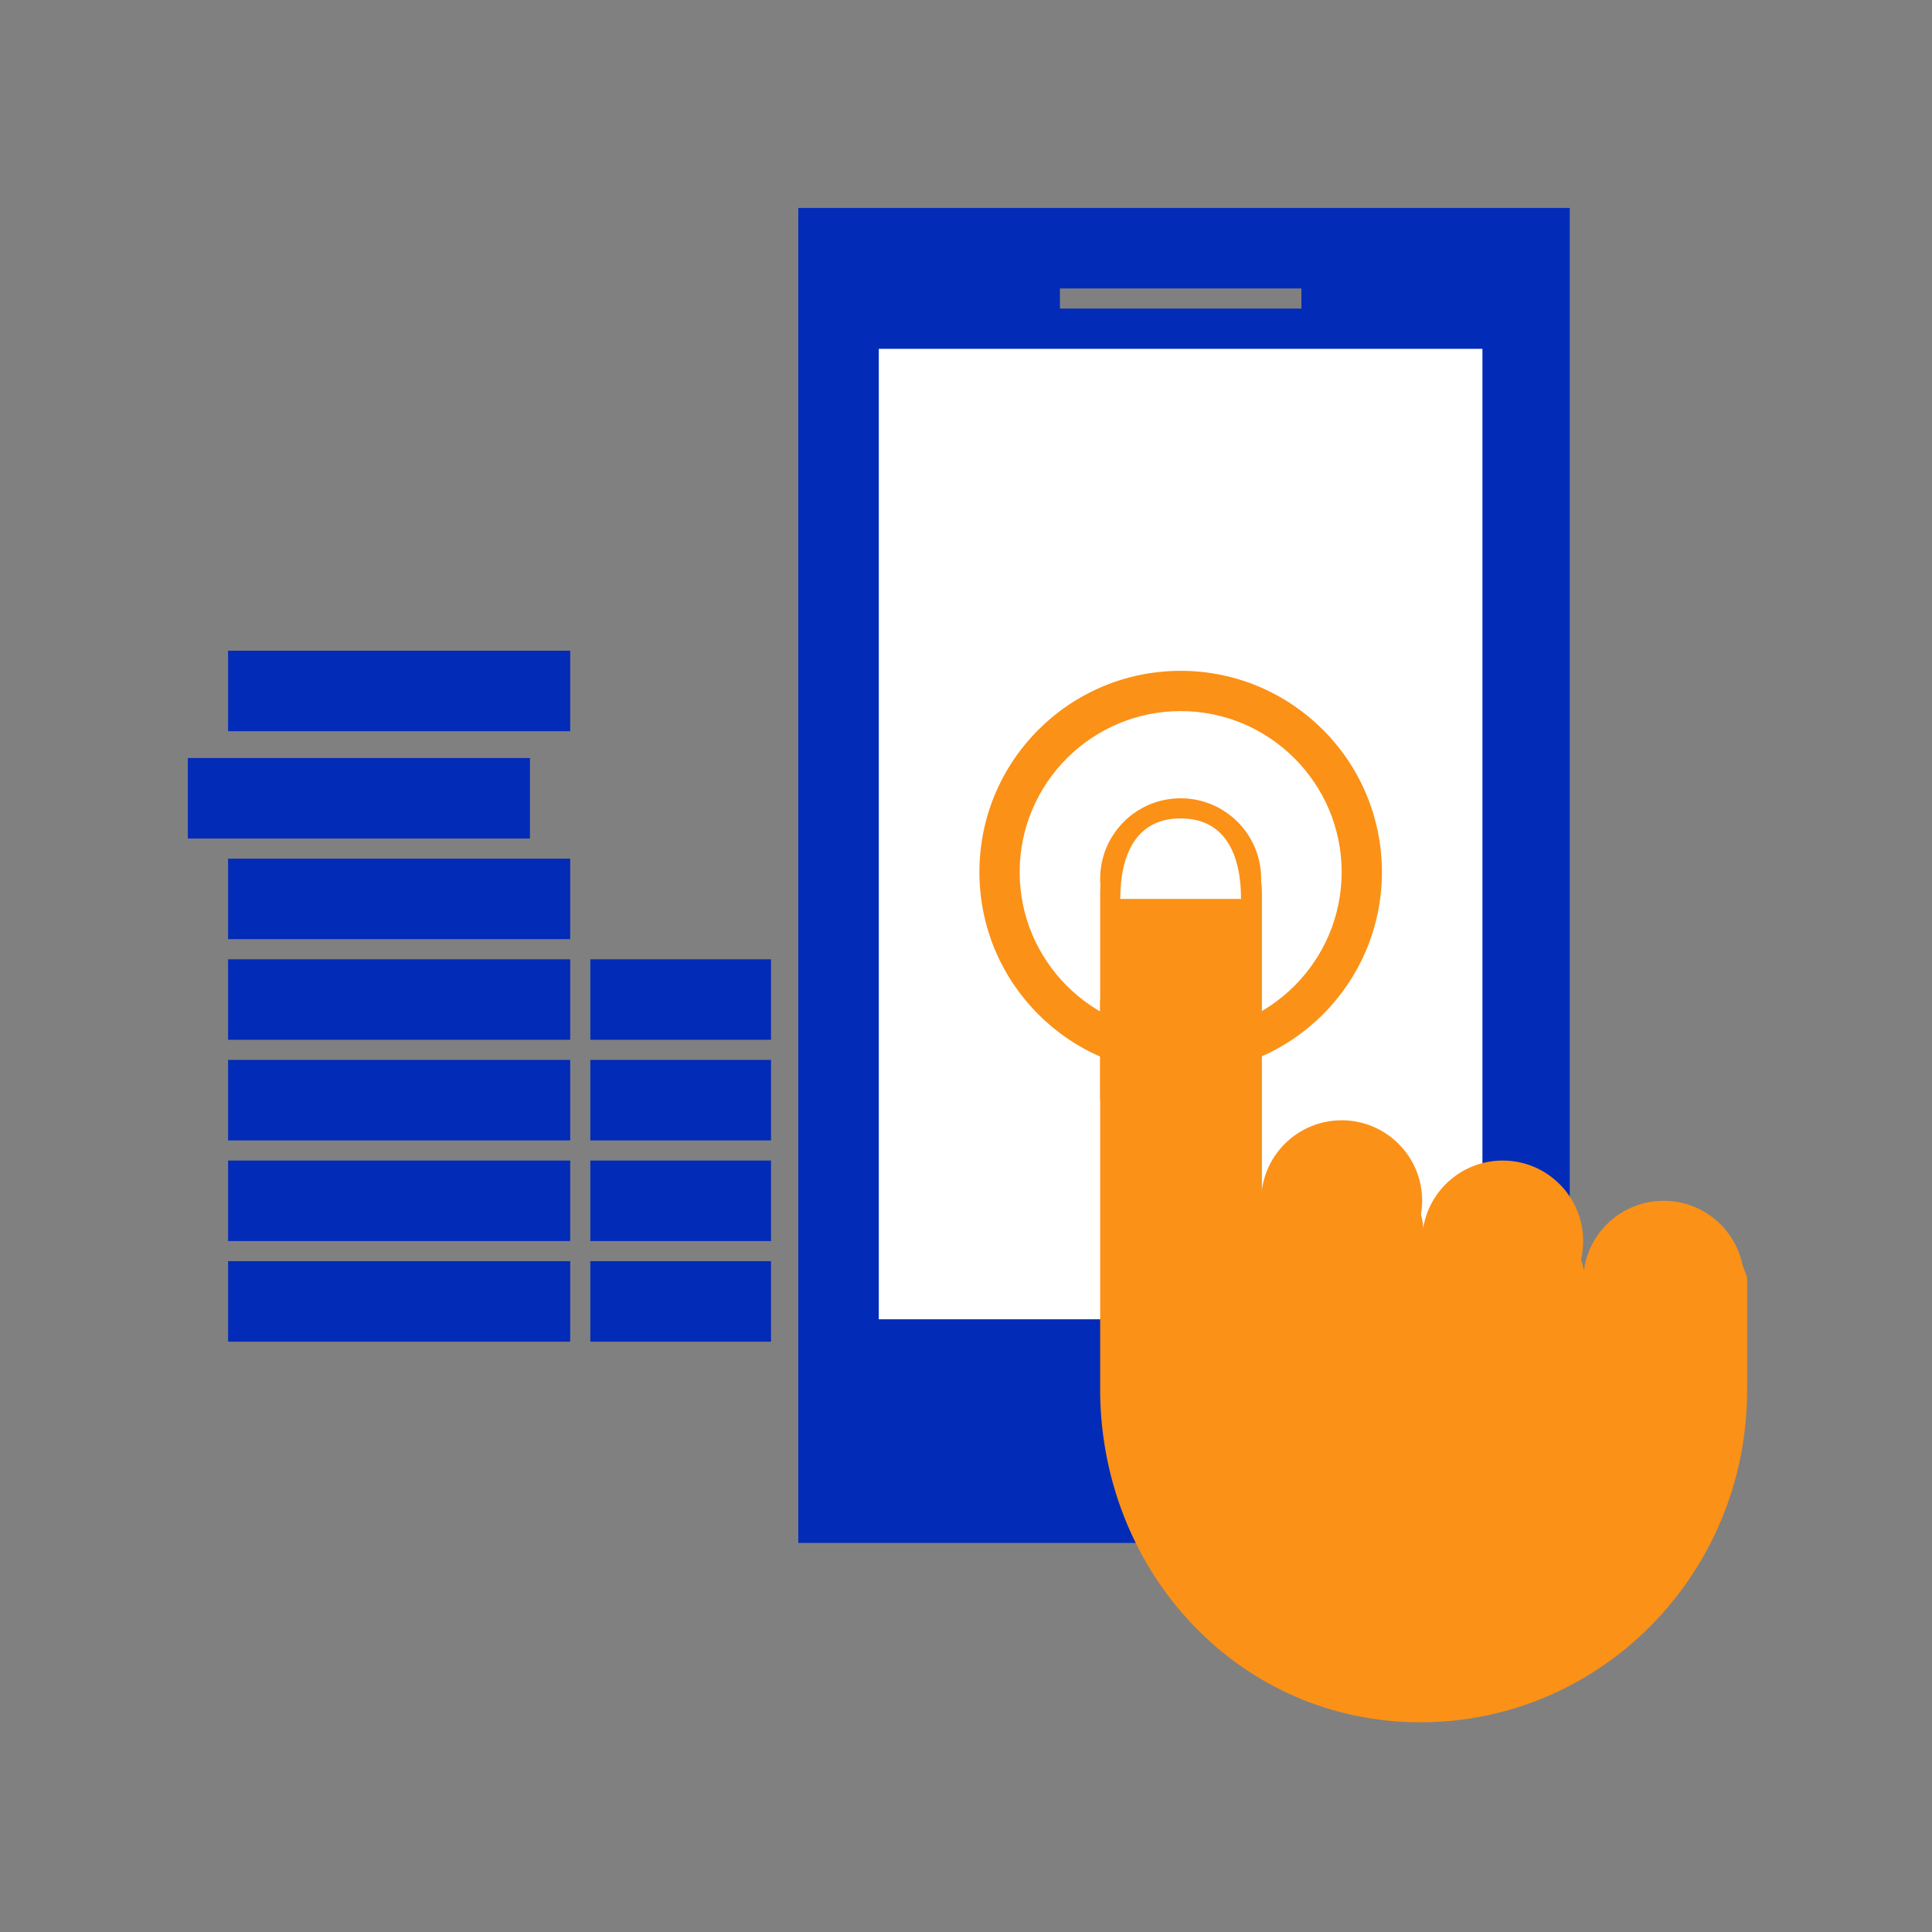
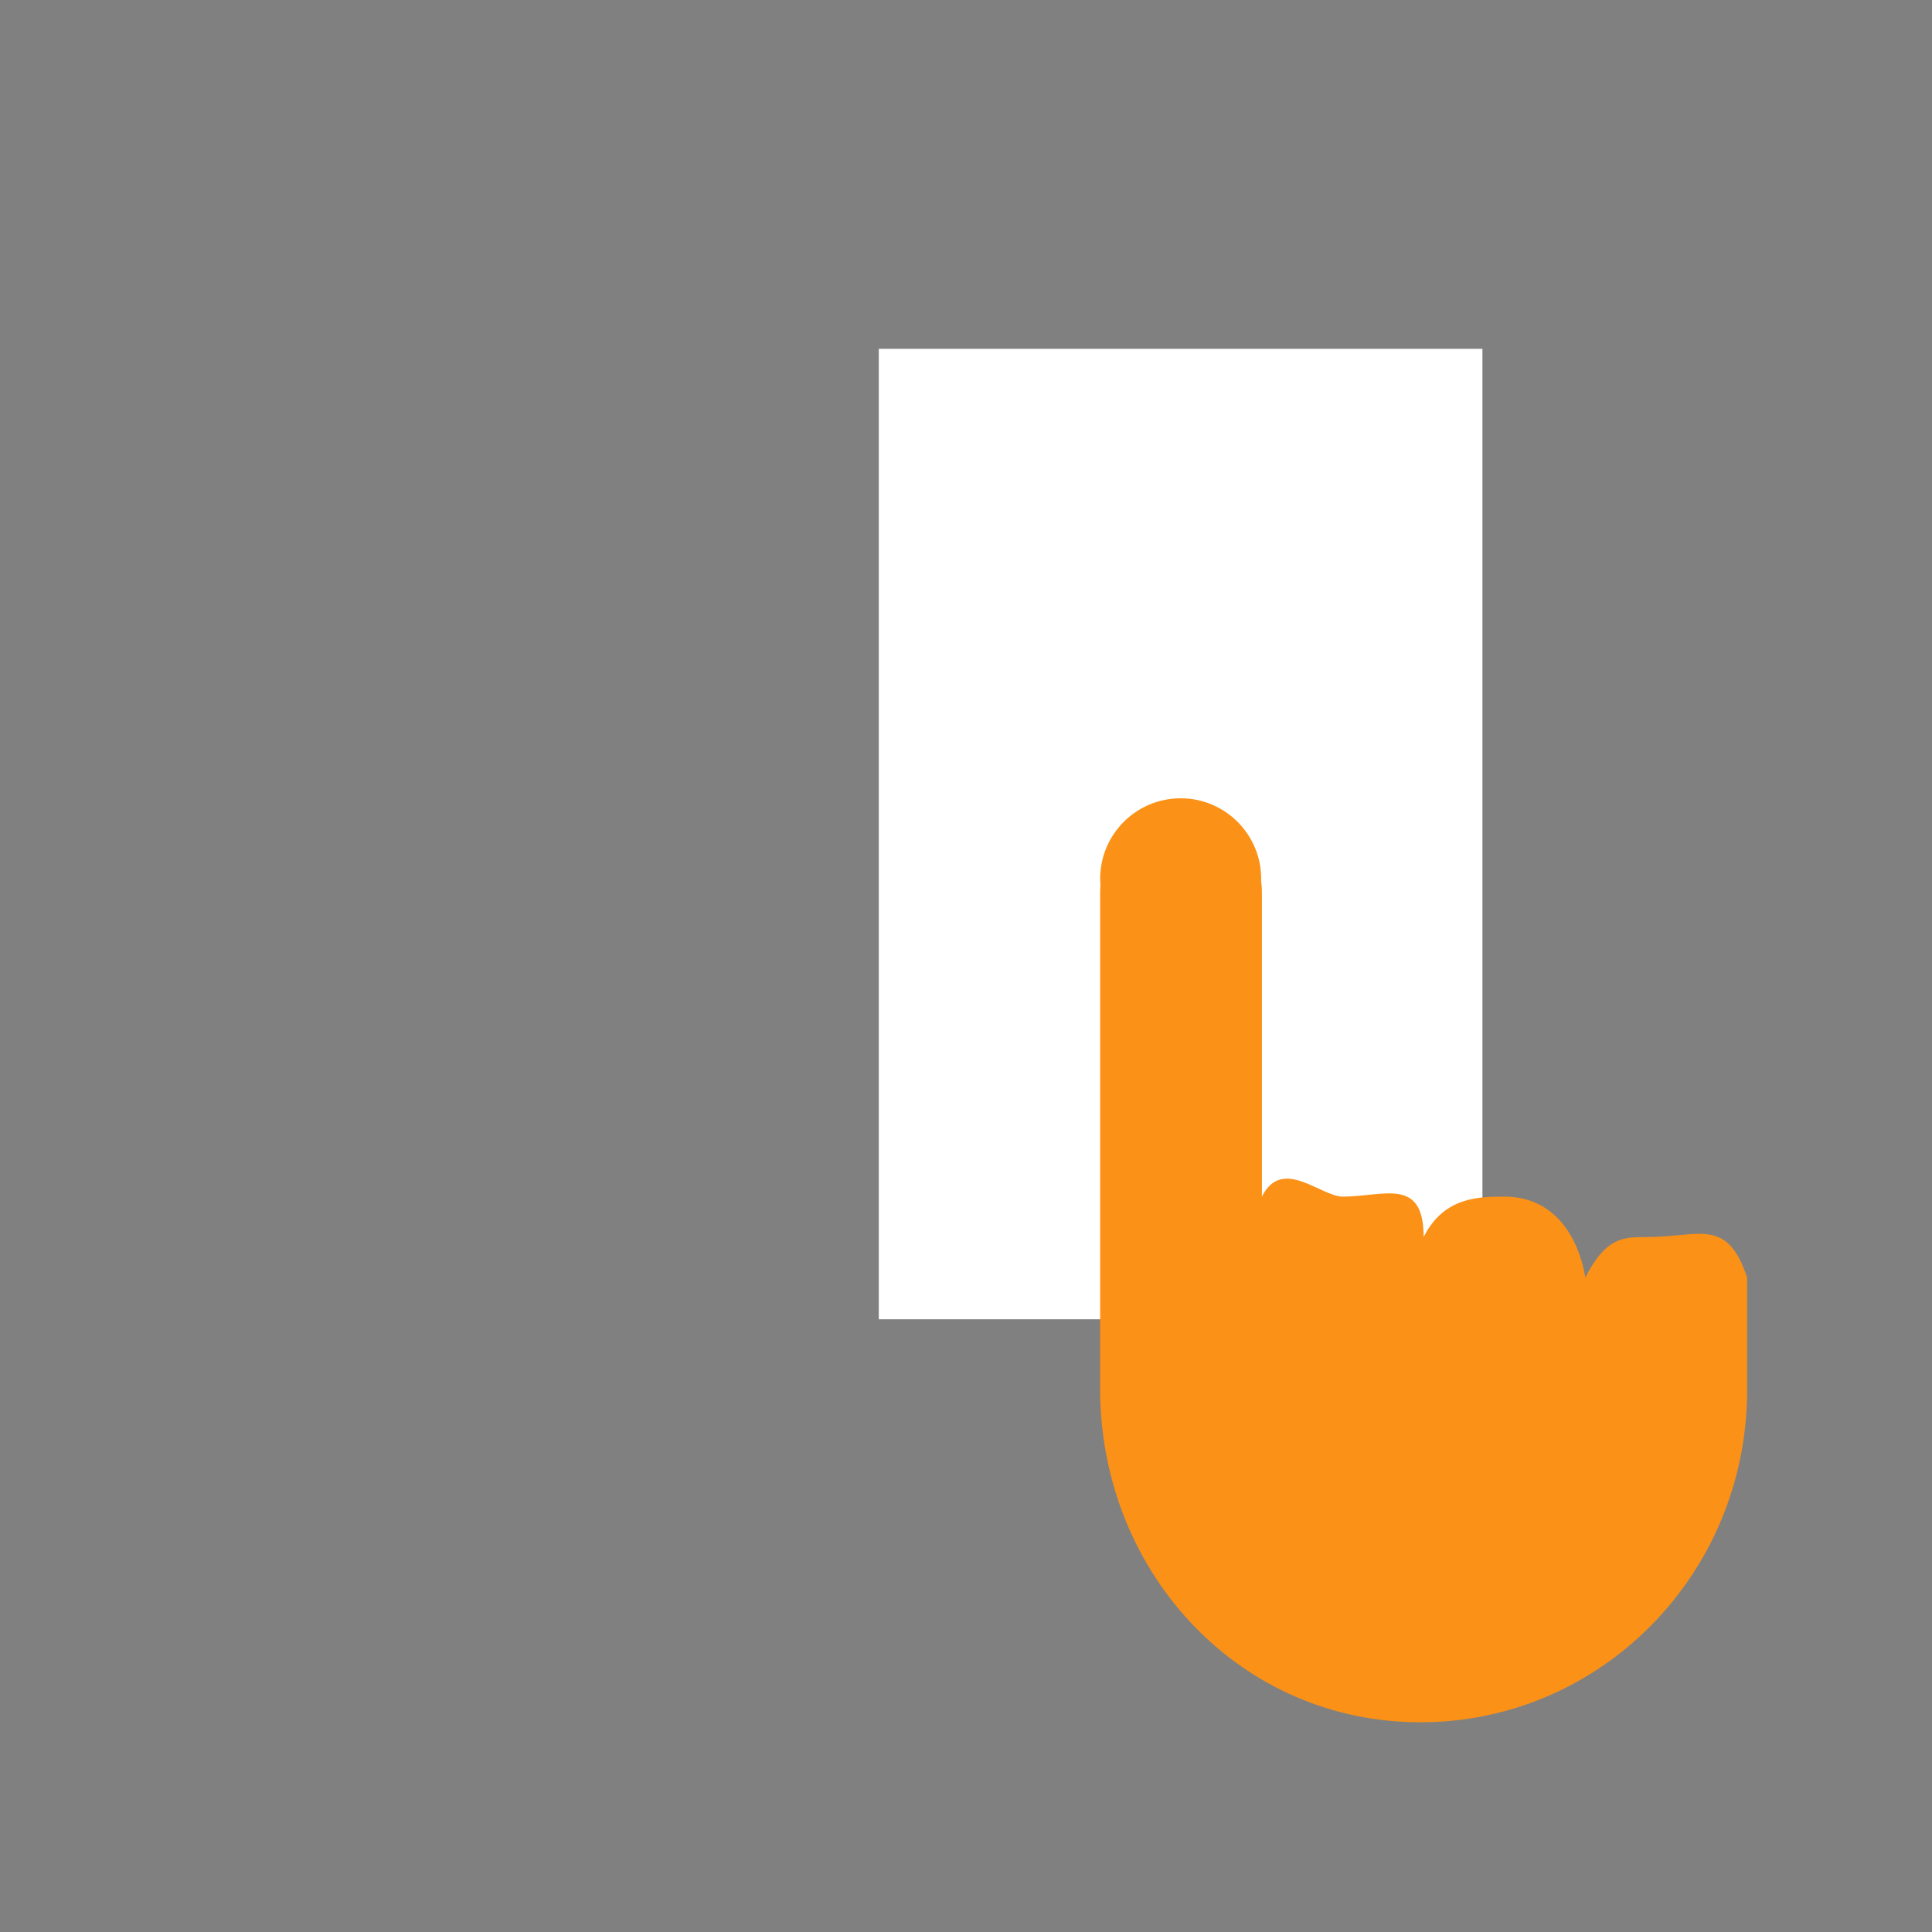
<svg xmlns="http://www.w3.org/2000/svg" width="288" height="288" viewBox="0 0 288 288">
  <rect x="0" y="0" width="288" height="288" fill="#808080" stroke="none" />
  <g fill="none" fill-rule="evenodd" transform="translate(28 31)">
-     <path fill="#022BB8" d="M60 139L60 127 86.932 127 86.932 139 60 139zM6 169L6 157 57 157 57 169 6 169zM6 154L6 142 57 142 57 154 6 154zM6 139L6 127 57 127 57 139 6 139zM6 124L6 112 57 112 57 124 6 124zM60 169L60 157 86.932 157 86.932 169 60 169zM60 154L60 142 86.932 142 86.932 154 60 154zM60 124L60 112 86.932 112 86.932 124 60 124zM6 109L6 97 57 97 57 109 6 109zM0 94L0 82 51 82 51 94 0 94zM6 78L6 66 57 66 57 78 6 78zM91 199L91 0 206 0 206 199 91 199zM130 15L166 15 166 12 130 12 130 15z" />
    <polygon fill="#FFF" points="103 165.664 192.984 165.664 192.984 21 103 21" />
    <path fill="#FB9117" d="M232.442,159.435 C229.429,150.394 225.339,153.407 217.373,153.407 C214.094,153.407 211.346,153.407 208.332,159.435 C207.159,152.768 203.305,147.38 196.277,147.38 C192.53,147.38 187.235,147.38 184.221,153.407 C184.221,144.366 178.257,147.38 172.166,147.38 C168.887,147.38 163.124,141.352 160.111,147.38 L160.111,102.172 C160.111,94.077 156.021,111.214 148.055,111.214 C140.09,111.214 136,94.077 136,102.172 L136,176.222 L136,176.936 C136.467,203.838 157.021,225.739 183.721,225.739 C210.659,225.739 232.442,203.6 232.442,176.222 L232.442,175.984 L232.442,175.746 L232.442,159.435 Z" />
    <path fill="#FB9117" d="M160,100 C160,106.627 154.627,112 148,112 C141.373,112 136,106.627 136,100 C136,93.373 141.373,88 148,88 C154.627,88 160,93.373 160,100" />
-     <path fill="#FFF" d="M139,103 C139,96.373 141.373,91 148,91 C154.627,91 157,96.373 157,103 L139,103 Z" />
-     <path fill="#FB9117" d="M232 160C232 166.627 226.627 172 220 172 213.373 172 208 166.627 208 160 208 153.373 213.373 148 220 148 226.627 148 232 153.373 232 160M208 154C208 160.627 202.627 166 196 166 189.373 166 184 160.627 184 154 184 147.373 189.373 142 196 142 202.627 142 208 147.373 208 154M172 160C165.373 160 160 154.627 160 148 160 141.373 165.373 136 172 136 178.627 136 184 141.373 184 148 184 154.627 178.627 160 172 160zM148 69C131.434 69 118 82.431 118 99 118 115.569 131.434 129 148 129 164.566 129 178 115.569 178 99 178 82.431 164.566 69 148 69M148 75C161.233 75 172 85.767 172 99 172 112.233 161.233 123 148 123 134.767 123 124 112.233 124 99 124 85.767 134.767 75 148 75" />
-     <polygon fill="#FB9117" points="136 133 160 133 160 118 136 118" />
  </g>
</svg>